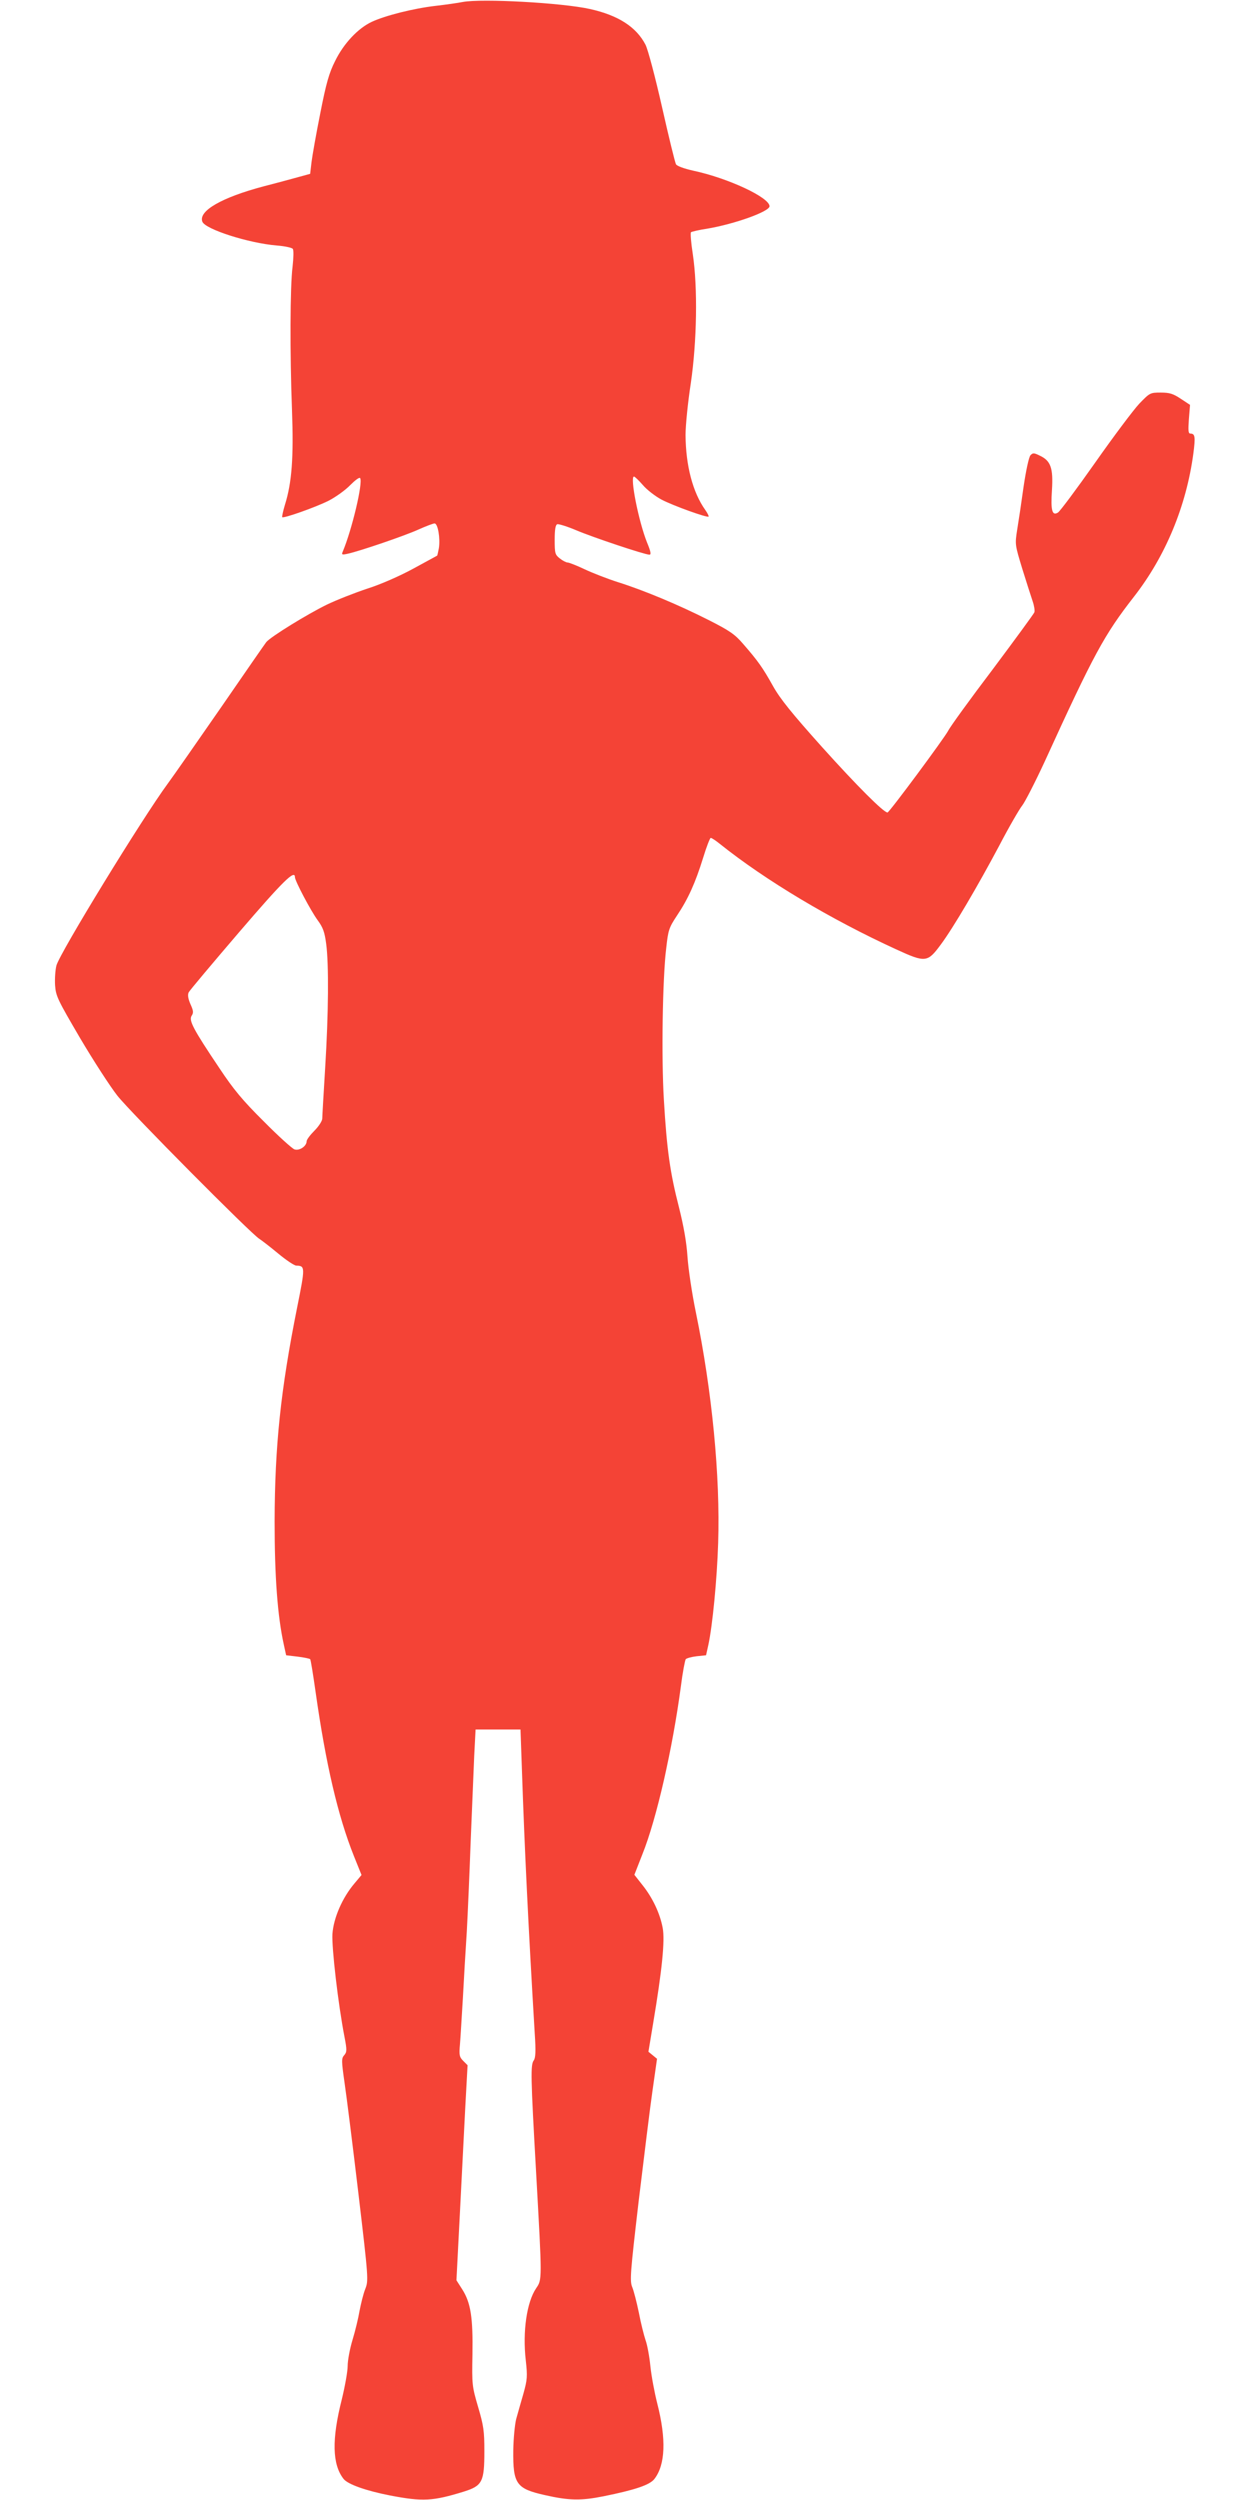
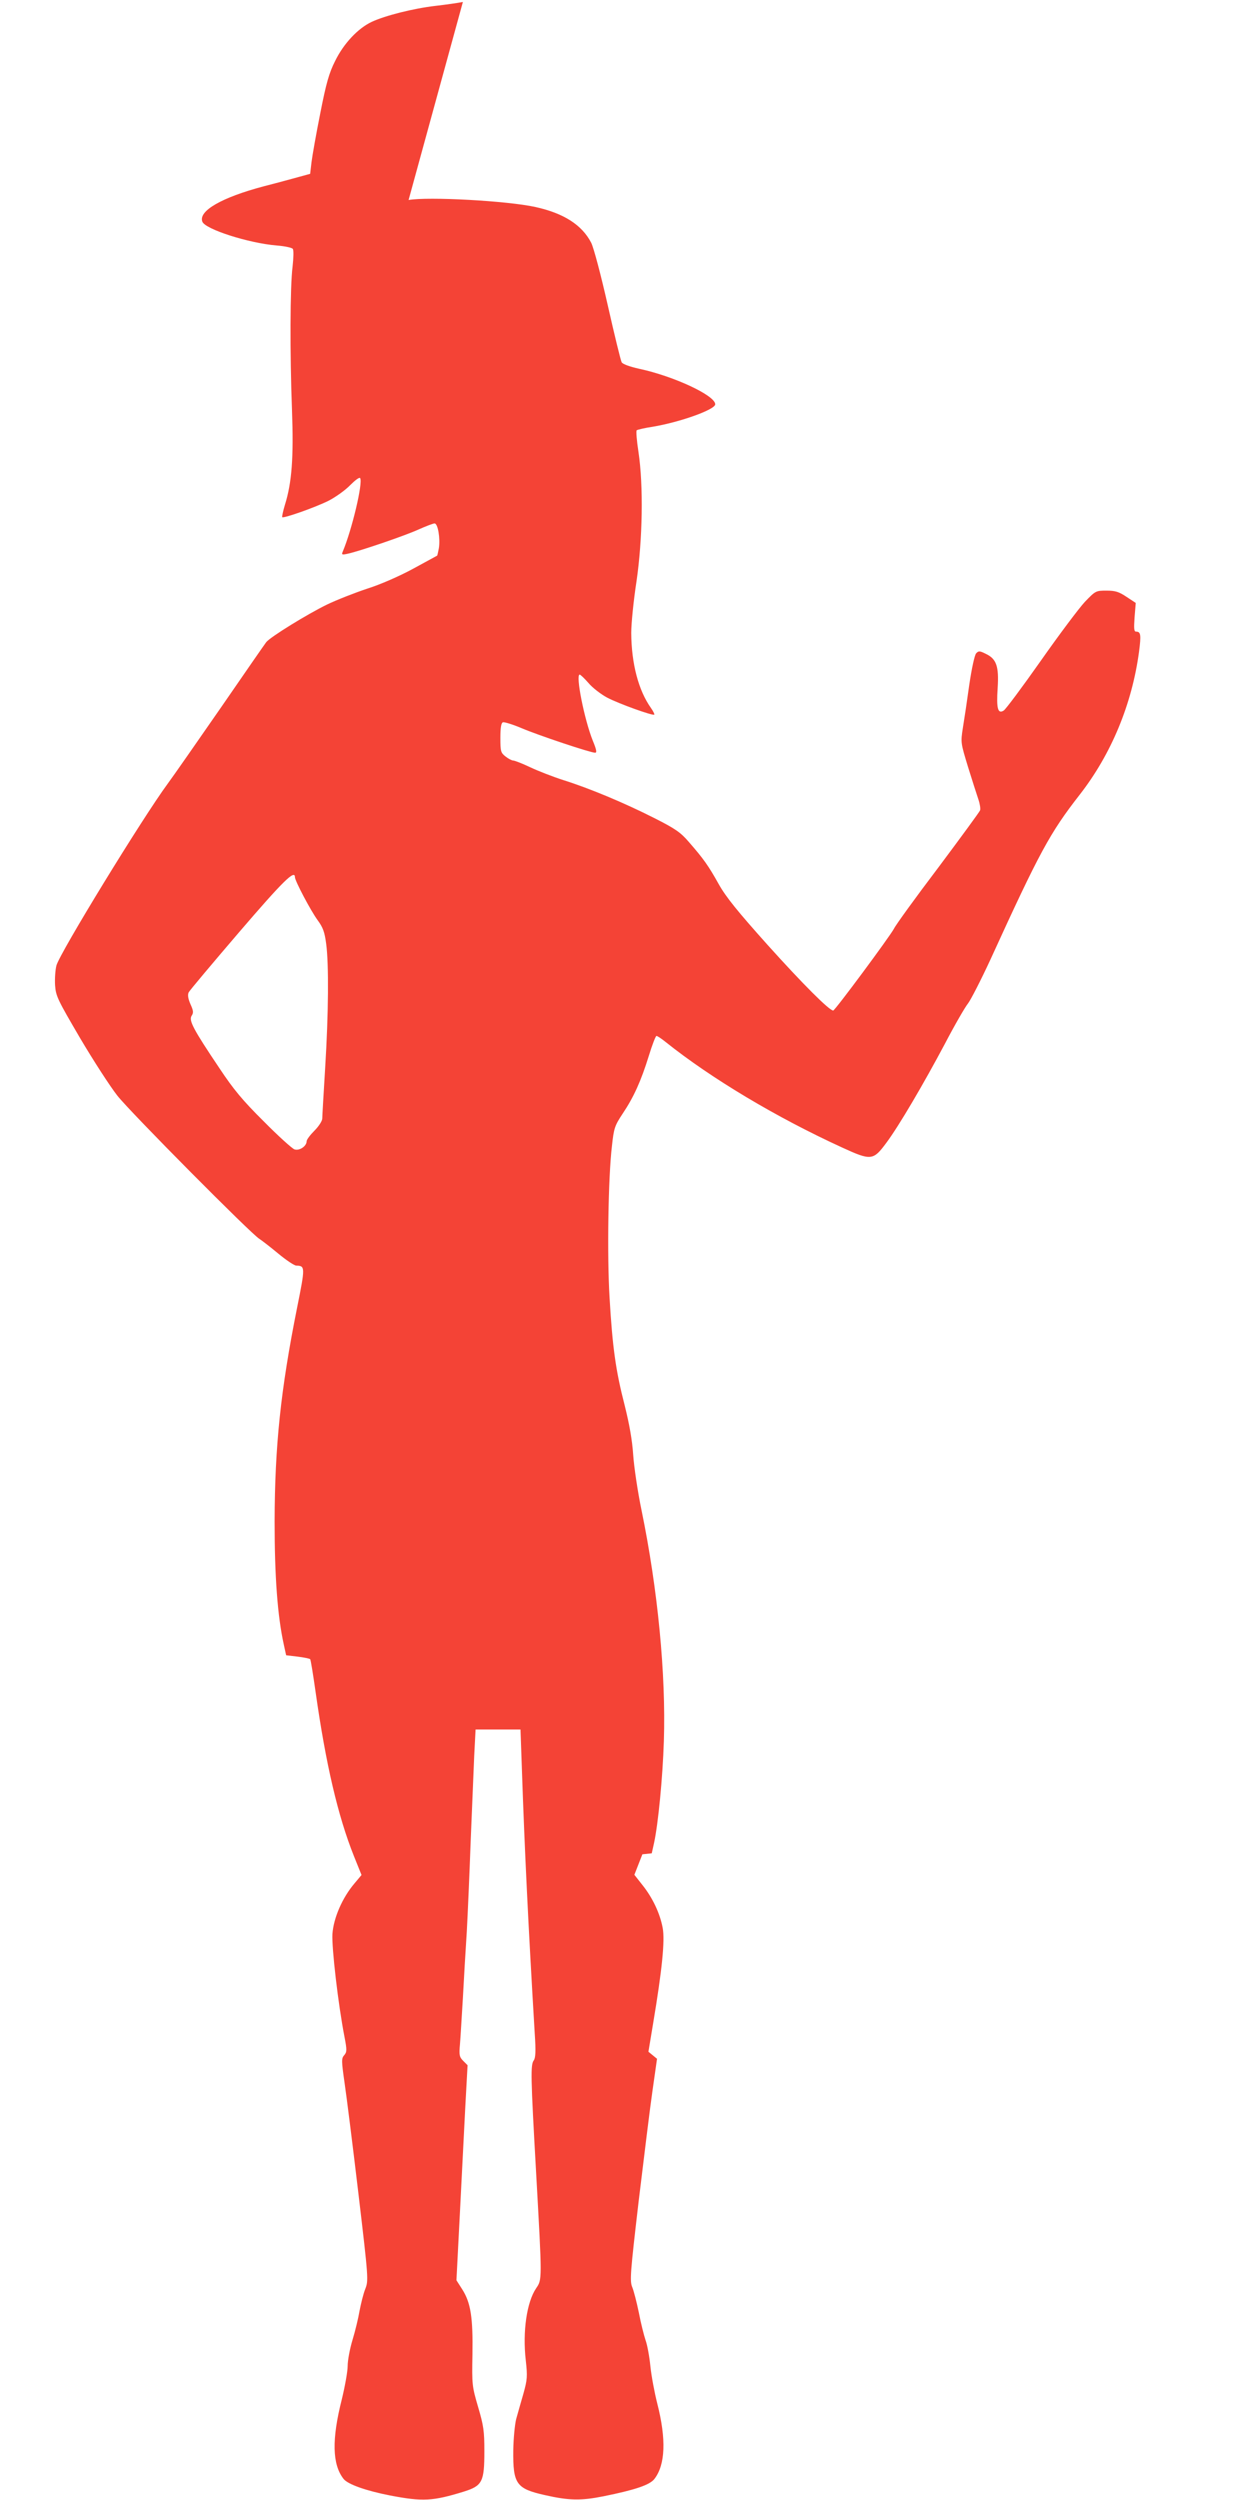
<svg xmlns="http://www.w3.org/2000/svg" version="1.0" width="640pt" height="1280pt" viewBox="0 0 640 1280" preserveAspectRatio="xMidYMid meet">
  <g transform="translate(0,1280) scale(0.1,-0.1)" fill="#f44336" stroke="none">
-     <path d="M2370 12790 c-25 -5 -88 -14 -140 -20 -113 -13 -259 -50 -327 -82 -70 -33 -143 -110 -187 -200 -31 -61 -46 -114 -76 -267 -21 -105 -41 -218 -45 -251 l-7 -60 -51 -14 c-29 -8 -113 -31 -187 -50 -215 -57 -335 -126 -314 -181 15 -39 237 -110 381 -122 40 -3 77 -11 82 -17 5 -6 4 -46 -1 -91 -13 -102 -14 -444 -3 -735 9 -244 -1 -372 -36 -484 -10 -33 -16 -62 -14 -64 7 -7 169 50 237 84 37 19 87 55 111 80 25 25 47 42 51 36 15 -24 -42 -264 -89 -376 -7 -16 -5 -18 26 -11 60 13 292 92 362 124 38 17 75 31 82 31 17 0 30 -77 22 -127 -4 -19 -7 -36 -9 -38 -2 -1 -57 -31 -123 -67 -70 -38 -168 -81 -235 -102 -63 -21 -155 -57 -205 -81 -99 -48 -291 -166 -312 -193 -7 -9 -111 -159 -230 -332 -120 -173 -243 -350 -274 -392 -131 -178 -552 -866 -570 -931 -6 -23 -9 -69 -7 -102 4 -56 14 -75 128 -270 68 -115 154 -248 191 -295 67 -85 689 -712 727 -733 11 -7 54 -40 95 -74 42 -35 84 -63 94 -63 46 -1 46 -7 4 -216 -84 -420 -114 -707 -115 -1094 0 -284 15 -484 47 -630 l12 -55 59 -7 c33 -4 61 -10 64 -13 3 -2 15 -78 28 -169 52 -367 114 -634 196 -839 l39 -97 -36 -43 c-62 -73 -107 -176 -113 -259 -4 -71 29 -358 62 -528 13 -67 12 -77 -2 -93 -14 -16 -14 -28 2 -140 10 -67 42 -322 71 -567 52 -440 52 -446 35 -490 -10 -25 -22 -75 -29 -111 -6 -36 -22 -103 -36 -149 -14 -46 -25 -106 -25 -134 0 -28 -14 -105 -30 -171 -52 -205 -49 -333 9 -407 22 -28 116 -61 239 -85 167 -32 218 -29 377 20 95 30 105 50 105 208 0 102 -4 130 -32 225 -31 106 -32 114 -29 270 3 189 -9 264 -52 332 l-30 47 17 330 c9 182 22 429 28 551 l12 220 -22 22 c-20 20 -22 30 -17 85 3 34 9 141 15 237 5 96 14 249 20 340 5 91 14 300 20 465 7 165 15 361 18 435 l7 135 115 0 115 0 7 -200 c14 -415 33 -806 66 -1359 6 -88 4 -123 -5 -135 -17 -23 -16 -79 12 -576 31 -555 31 -545 0 -591 -48 -71 -70 -222 -53 -369 9 -82 8 -98 -12 -170 -13 -44 -29 -102 -37 -130 -7 -27 -14 -99 -15 -160 -2 -173 15 -197 162 -230 123 -28 185 -29 300 -6 163 33 236 58 260 88 57 73 62 204 15 388 -14 55 -30 141 -35 190 -5 50 -16 110 -25 134 -8 24 -24 87 -34 140 -11 53 -26 112 -34 131 -13 32 -10 71 33 440 27 223 58 478 71 567 l23 162 -22 18 -22 18 24 145 c46 274 61 425 49 489 -14 75 -52 155 -104 220 l-41 52 41 105 c73 181 155 544 197 859 9 72 21 134 25 140 5 5 30 12 56 15 l48 5 12 54 c21 98 44 332 50 521 11 341 -31 776 -114 1180 -20 96 -39 225 -43 285 -5 75 -19 155 -44 255 -45 175 -62 293 -77 550 -13 215 -7 615 12 775 10 93 14 105 55 167 57 85 94 167 134 296 17 56 35 102 39 102 5 0 26 -14 47 -31 234 -187 567 -386 903 -540 150 -69 160 -67 228 25 64 86 190 301 299 506 50 96 104 189 118 206 14 18 66 119 115 225 252 552 305 649 457 844 162 208 268 464 304 733 11 85 9 102 -15 102 -11 0 -12 15 -8 73 l6 74 -47 31 c-39 26 -57 32 -103 32 -54 0 -56 -1 -110 -57 -30 -32 -132 -168 -226 -302 -95 -135 -180 -249 -190 -255 -30 -19 -38 10 -31 115 7 112 -6 150 -62 176 -30 15 -36 15 -48 2 -8 -8 -23 -78 -35 -159 -11 -80 -26 -180 -33 -222 -12 -76 -11 -78 26 -200 21 -68 45 -142 53 -166 8 -23 12 -49 9 -57 -3 -8 -99 -139 -214 -293 -116 -153 -218 -294 -227 -313 -22 -41 -302 -419 -311 -419 -20 0 -156 136 -335 335 -154 172 -214 246 -251 312 -53 95 -78 130 -153 216 -42 49 -69 68 -178 123 -152 77 -331 152 -465 194 -53 17 -130 47 -170 66 -40 19 -79 34 -86 34 -7 0 -25 9 -40 21 -24 19 -26 26 -26 95 0 53 4 76 13 80 7 2 50 -11 95 -30 84 -36 353 -126 377 -126 10 0 7 16 -12 62 -43 107 -89 338 -67 338 4 0 24 -19 45 -43 20 -24 64 -58 96 -75 59 -31 234 -94 241 -87 2 2 -5 17 -17 34 -64 90 -100 227 -101 384 0 49 12 168 27 265 31 213 36 488 10 662 -9 58 -13 108 -9 111 4 3 41 12 82 18 142 24 320 88 320 115 0 45 -212 144 -390 182 -49 11 -84 24 -89 33 -5 9 -37 140 -71 291 -35 155 -72 295 -85 321 -47 91 -140 151 -285 183 -144 32 -552 54 -650 36z m-860 -4481 c0 -19 81 -172 116 -220 28 -38 36 -61 44 -121 14 -105 12 -357 -5 -633 -8 -132 -15 -250 -15 -262 0 -12 -18 -40 -40 -62 -22 -22 -40 -46 -40 -54 0 -25 -36 -50 -62 -42 -12 4 -84 69 -158 144 -108 107 -155 164 -226 271 -135 201 -158 245 -143 269 11 16 9 27 -6 60 -12 28 -15 47 -9 60 5 10 122 149 259 309 224 261 285 321 285 281z" />
+     <path d="M2370 12790 c-25 -5 -88 -14 -140 -20 -113 -13 -259 -50 -327 -82 -70 -33 -143 -110 -187 -200 -31 -61 -46 -114 -76 -267 -21 -105 -41 -218 -45 -251 l-7 -60 -51 -14 c-29 -8 -113 -31 -187 -50 -215 -57 -335 -126 -314 -181 15 -39 237 -110 381 -122 40 -3 77 -11 82 -17 5 -6 4 -46 -1 -91 -13 -102 -14 -444 -3 -735 9 -244 -1 -372 -36 -484 -10 -33 -16 -62 -14 -64 7 -7 169 50 237 84 37 19 87 55 111 80 25 25 47 42 51 36 15 -24 -42 -264 -89 -376 -7 -16 -5 -18 26 -11 60 13 292 92 362 124 38 17 75 31 82 31 17 0 30 -77 22 -127 -4 -19 -7 -36 -9 -38 -2 -1 -57 -31 -123 -67 -70 -38 -168 -81 -235 -102 -63 -21 -155 -57 -205 -81 -99 -48 -291 -166 -312 -193 -7 -9 -111 -159 -230 -332 -120 -173 -243 -350 -274 -392 -131 -178 -552 -866 -570 -931 -6 -23 -9 -69 -7 -102 4 -56 14 -75 128 -270 68 -115 154 -248 191 -295 67 -85 689 -712 727 -733 11 -7 54 -40 95 -74 42 -35 84 -63 94 -63 46 -1 46 -7 4 -216 -84 -420 -114 -707 -115 -1094 0 -284 15 -484 47 -630 l12 -55 59 -7 c33 -4 61 -10 64 -13 3 -2 15 -78 28 -169 52 -367 114 -634 196 -839 l39 -97 -36 -43 c-62 -73 -107 -176 -113 -259 -4 -71 29 -358 62 -528 13 -67 12 -77 -2 -93 -14 -16 -14 -28 2 -140 10 -67 42 -322 71 -567 52 -440 52 -446 35 -490 -10 -25 -22 -75 -29 -111 -6 -36 -22 -103 -36 -149 -14 -46 -25 -106 -25 -134 0 -28 -14 -105 -30 -171 -52 -205 -49 -333 9 -407 22 -28 116 -61 239 -85 167 -32 218 -29 377 20 95 30 105 50 105 208 0 102 -4 130 -32 225 -31 106 -32 114 -29 270 3 189 -9 264 -52 332 l-30 47 17 330 c9 182 22 429 28 551 l12 220 -22 22 c-20 20 -22 30 -17 85 3 34 9 141 15 237 5 96 14 249 20 340 5 91 14 300 20 465 7 165 15 361 18 435 l7 135 115 0 115 0 7 -200 c14 -415 33 -806 66 -1359 6 -88 4 -123 -5 -135 -17 -23 -16 -79 12 -576 31 -555 31 -545 0 -591 -48 -71 -70 -222 -53 -369 9 -82 8 -98 -12 -170 -13 -44 -29 -102 -37 -130 -7 -27 -14 -99 -15 -160 -2 -173 15 -197 162 -230 123 -28 185 -29 300 -6 163 33 236 58 260 88 57 73 62 204 15 388 -14 55 -30 141 -35 190 -5 50 -16 110 -25 134 -8 24 -24 87 -34 140 -11 53 -26 112 -34 131 -13 32 -10 71 33 440 27 223 58 478 71 567 l23 162 -22 18 -22 18 24 145 c46 274 61 425 49 489 -14 75 -52 155 -104 220 l-41 52 41 105 l48 5 12 54 c21 98 44 332 50 521 11 341 -31 776 -114 1180 -20 96 -39 225 -43 285 -5 75 -19 155 -44 255 -45 175 -62 293 -77 550 -13 215 -7 615 12 775 10 93 14 105 55 167 57 85 94 167 134 296 17 56 35 102 39 102 5 0 26 -14 47 -31 234 -187 567 -386 903 -540 150 -69 160 -67 228 25 64 86 190 301 299 506 50 96 104 189 118 206 14 18 66 119 115 225 252 552 305 649 457 844 162 208 268 464 304 733 11 85 9 102 -15 102 -11 0 -12 15 -8 73 l6 74 -47 31 c-39 26 -57 32 -103 32 -54 0 -56 -1 -110 -57 -30 -32 -132 -168 -226 -302 -95 -135 -180 -249 -190 -255 -30 -19 -38 10 -31 115 7 112 -6 150 -62 176 -30 15 -36 15 -48 2 -8 -8 -23 -78 -35 -159 -11 -80 -26 -180 -33 -222 -12 -76 -11 -78 26 -200 21 -68 45 -142 53 -166 8 -23 12 -49 9 -57 -3 -8 -99 -139 -214 -293 -116 -153 -218 -294 -227 -313 -22 -41 -302 -419 -311 -419 -20 0 -156 136 -335 335 -154 172 -214 246 -251 312 -53 95 -78 130 -153 216 -42 49 -69 68 -178 123 -152 77 -331 152 -465 194 -53 17 -130 47 -170 66 -40 19 -79 34 -86 34 -7 0 -25 9 -40 21 -24 19 -26 26 -26 95 0 53 4 76 13 80 7 2 50 -11 95 -30 84 -36 353 -126 377 -126 10 0 7 16 -12 62 -43 107 -89 338 -67 338 4 0 24 -19 45 -43 20 -24 64 -58 96 -75 59 -31 234 -94 241 -87 2 2 -5 17 -17 34 -64 90 -100 227 -101 384 0 49 12 168 27 265 31 213 36 488 10 662 -9 58 -13 108 -9 111 4 3 41 12 82 18 142 24 320 88 320 115 0 45 -212 144 -390 182 -49 11 -84 24 -89 33 -5 9 -37 140 -71 291 -35 155 -72 295 -85 321 -47 91 -140 151 -285 183 -144 32 -552 54 -650 36z m-860 -4481 c0 -19 81 -172 116 -220 28 -38 36 -61 44 -121 14 -105 12 -357 -5 -633 -8 -132 -15 -250 -15 -262 0 -12 -18 -40 -40 -62 -22 -22 -40 -46 -40 -54 0 -25 -36 -50 -62 -42 -12 4 -84 69 -158 144 -108 107 -155 164 -226 271 -135 201 -158 245 -143 269 11 16 9 27 -6 60 -12 28 -15 47 -9 60 5 10 122 149 259 309 224 261 285 321 285 281z" />
  </g>
</svg>